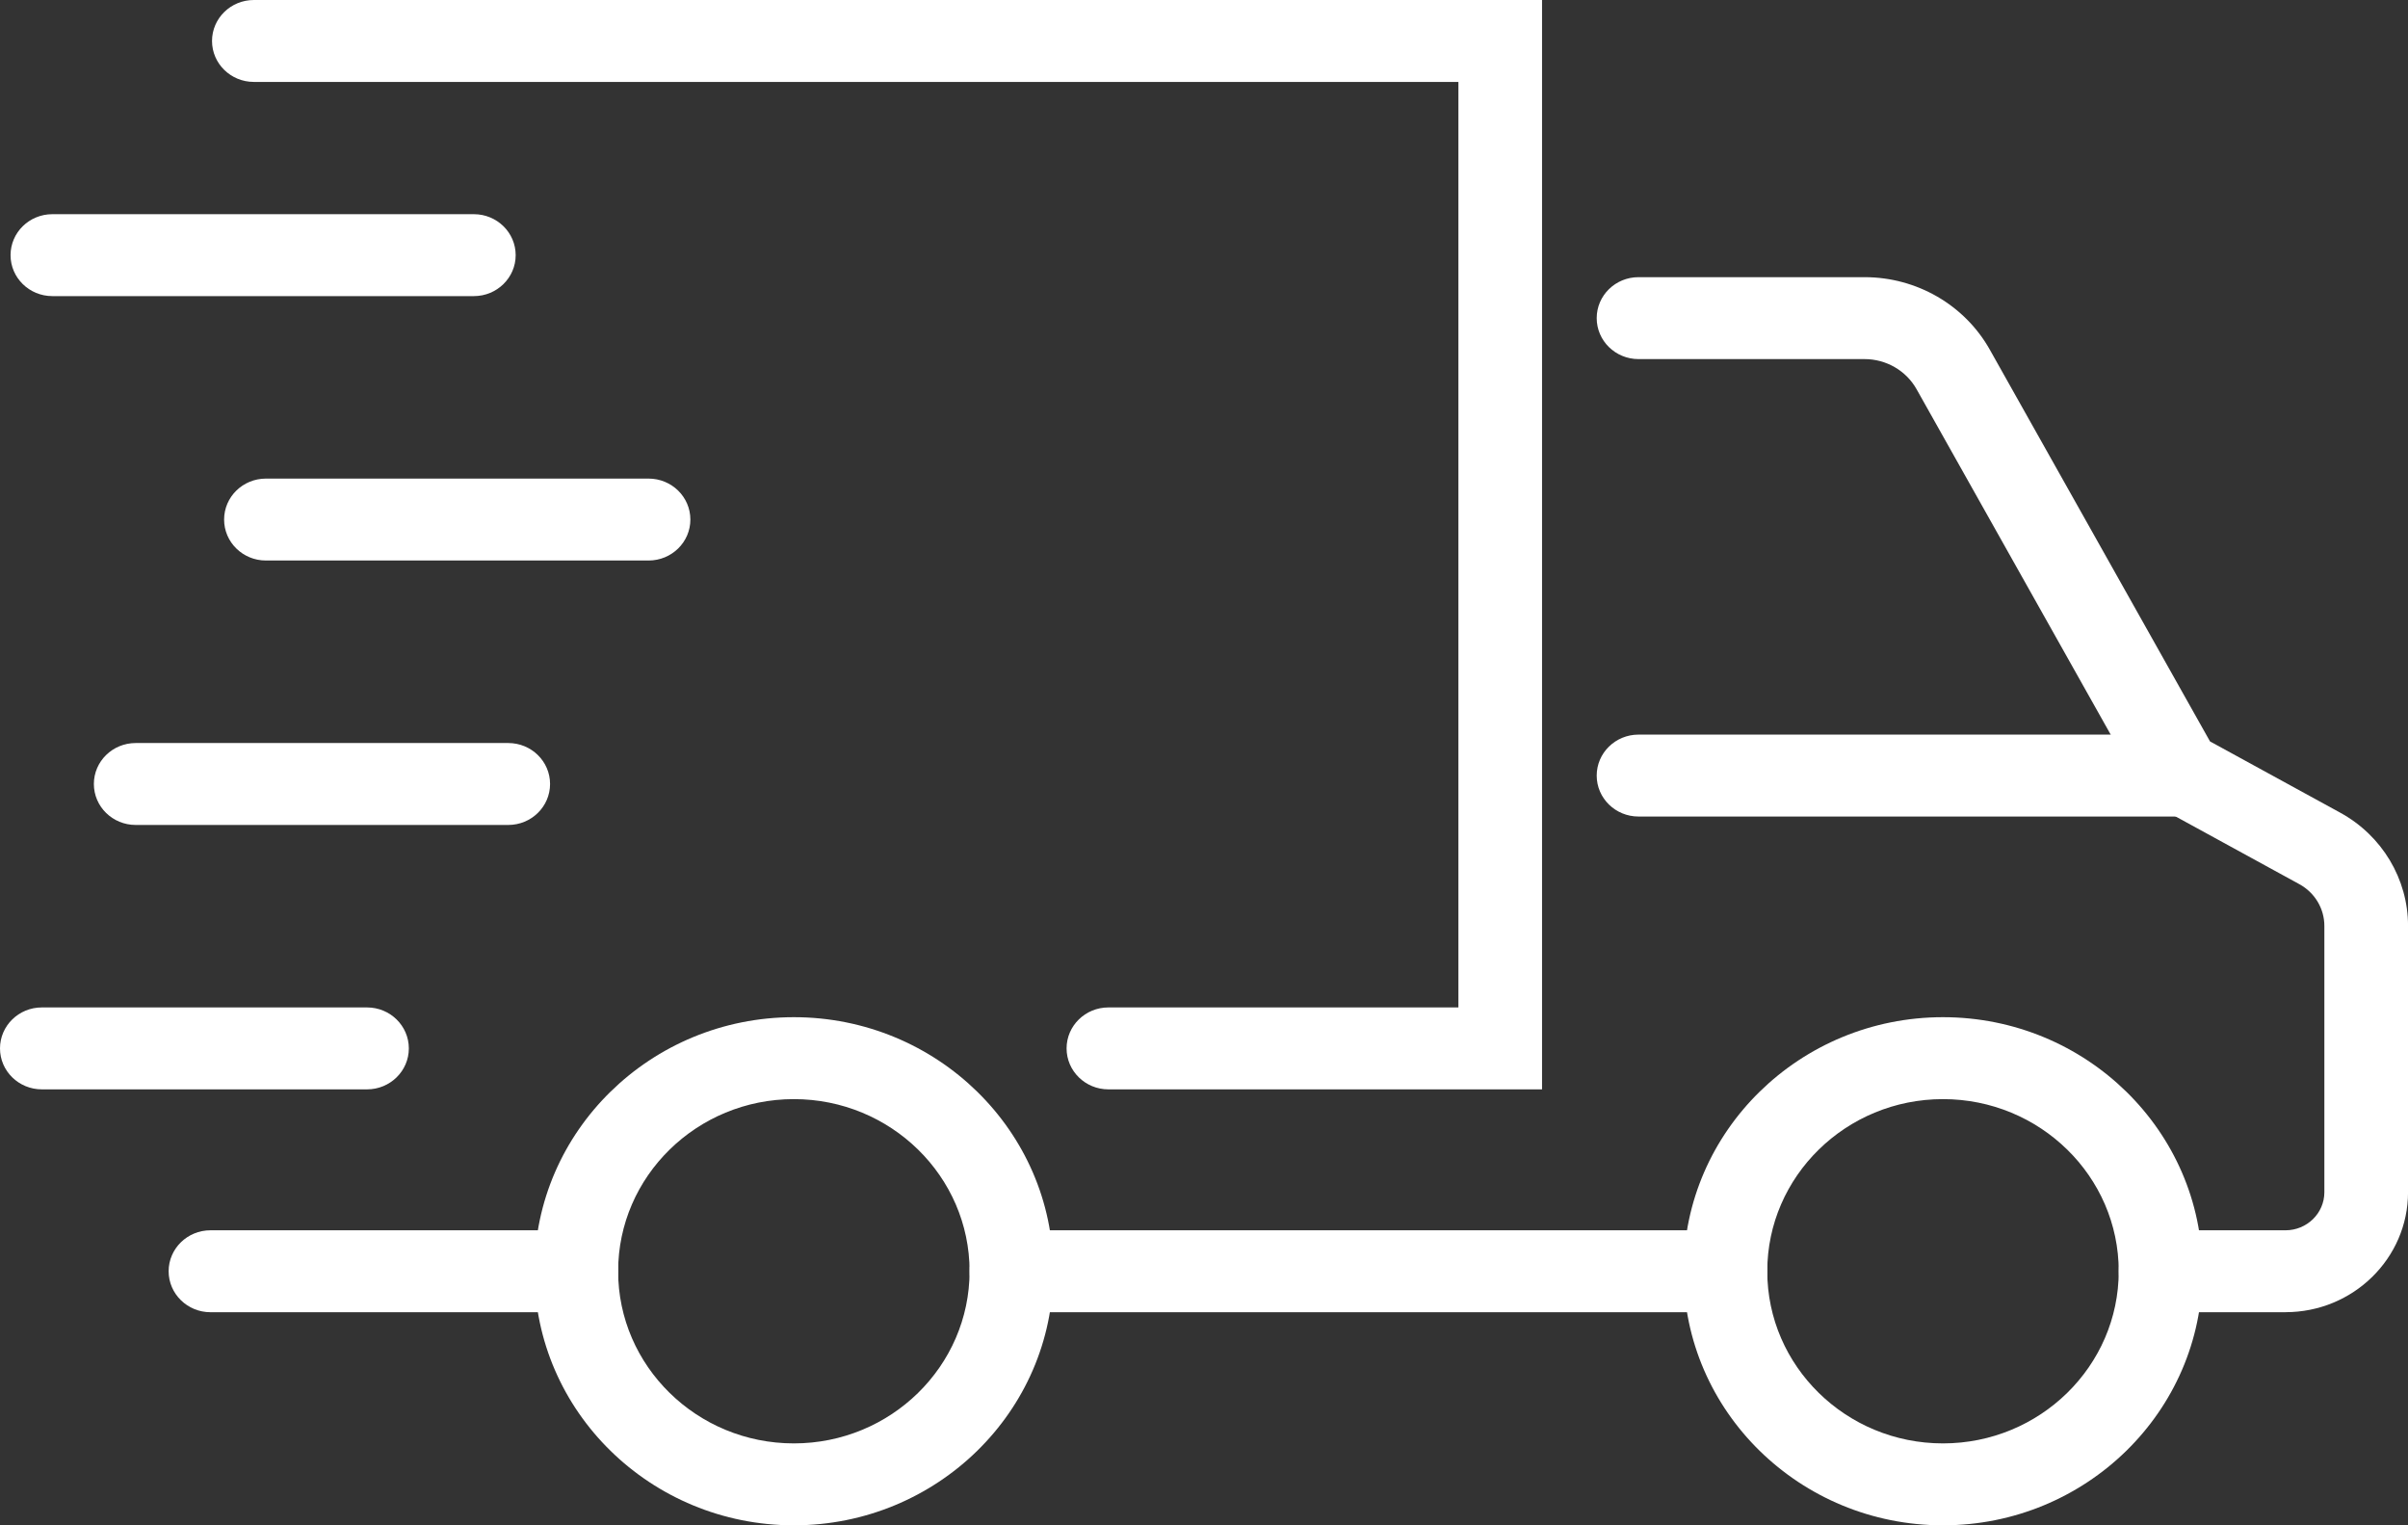
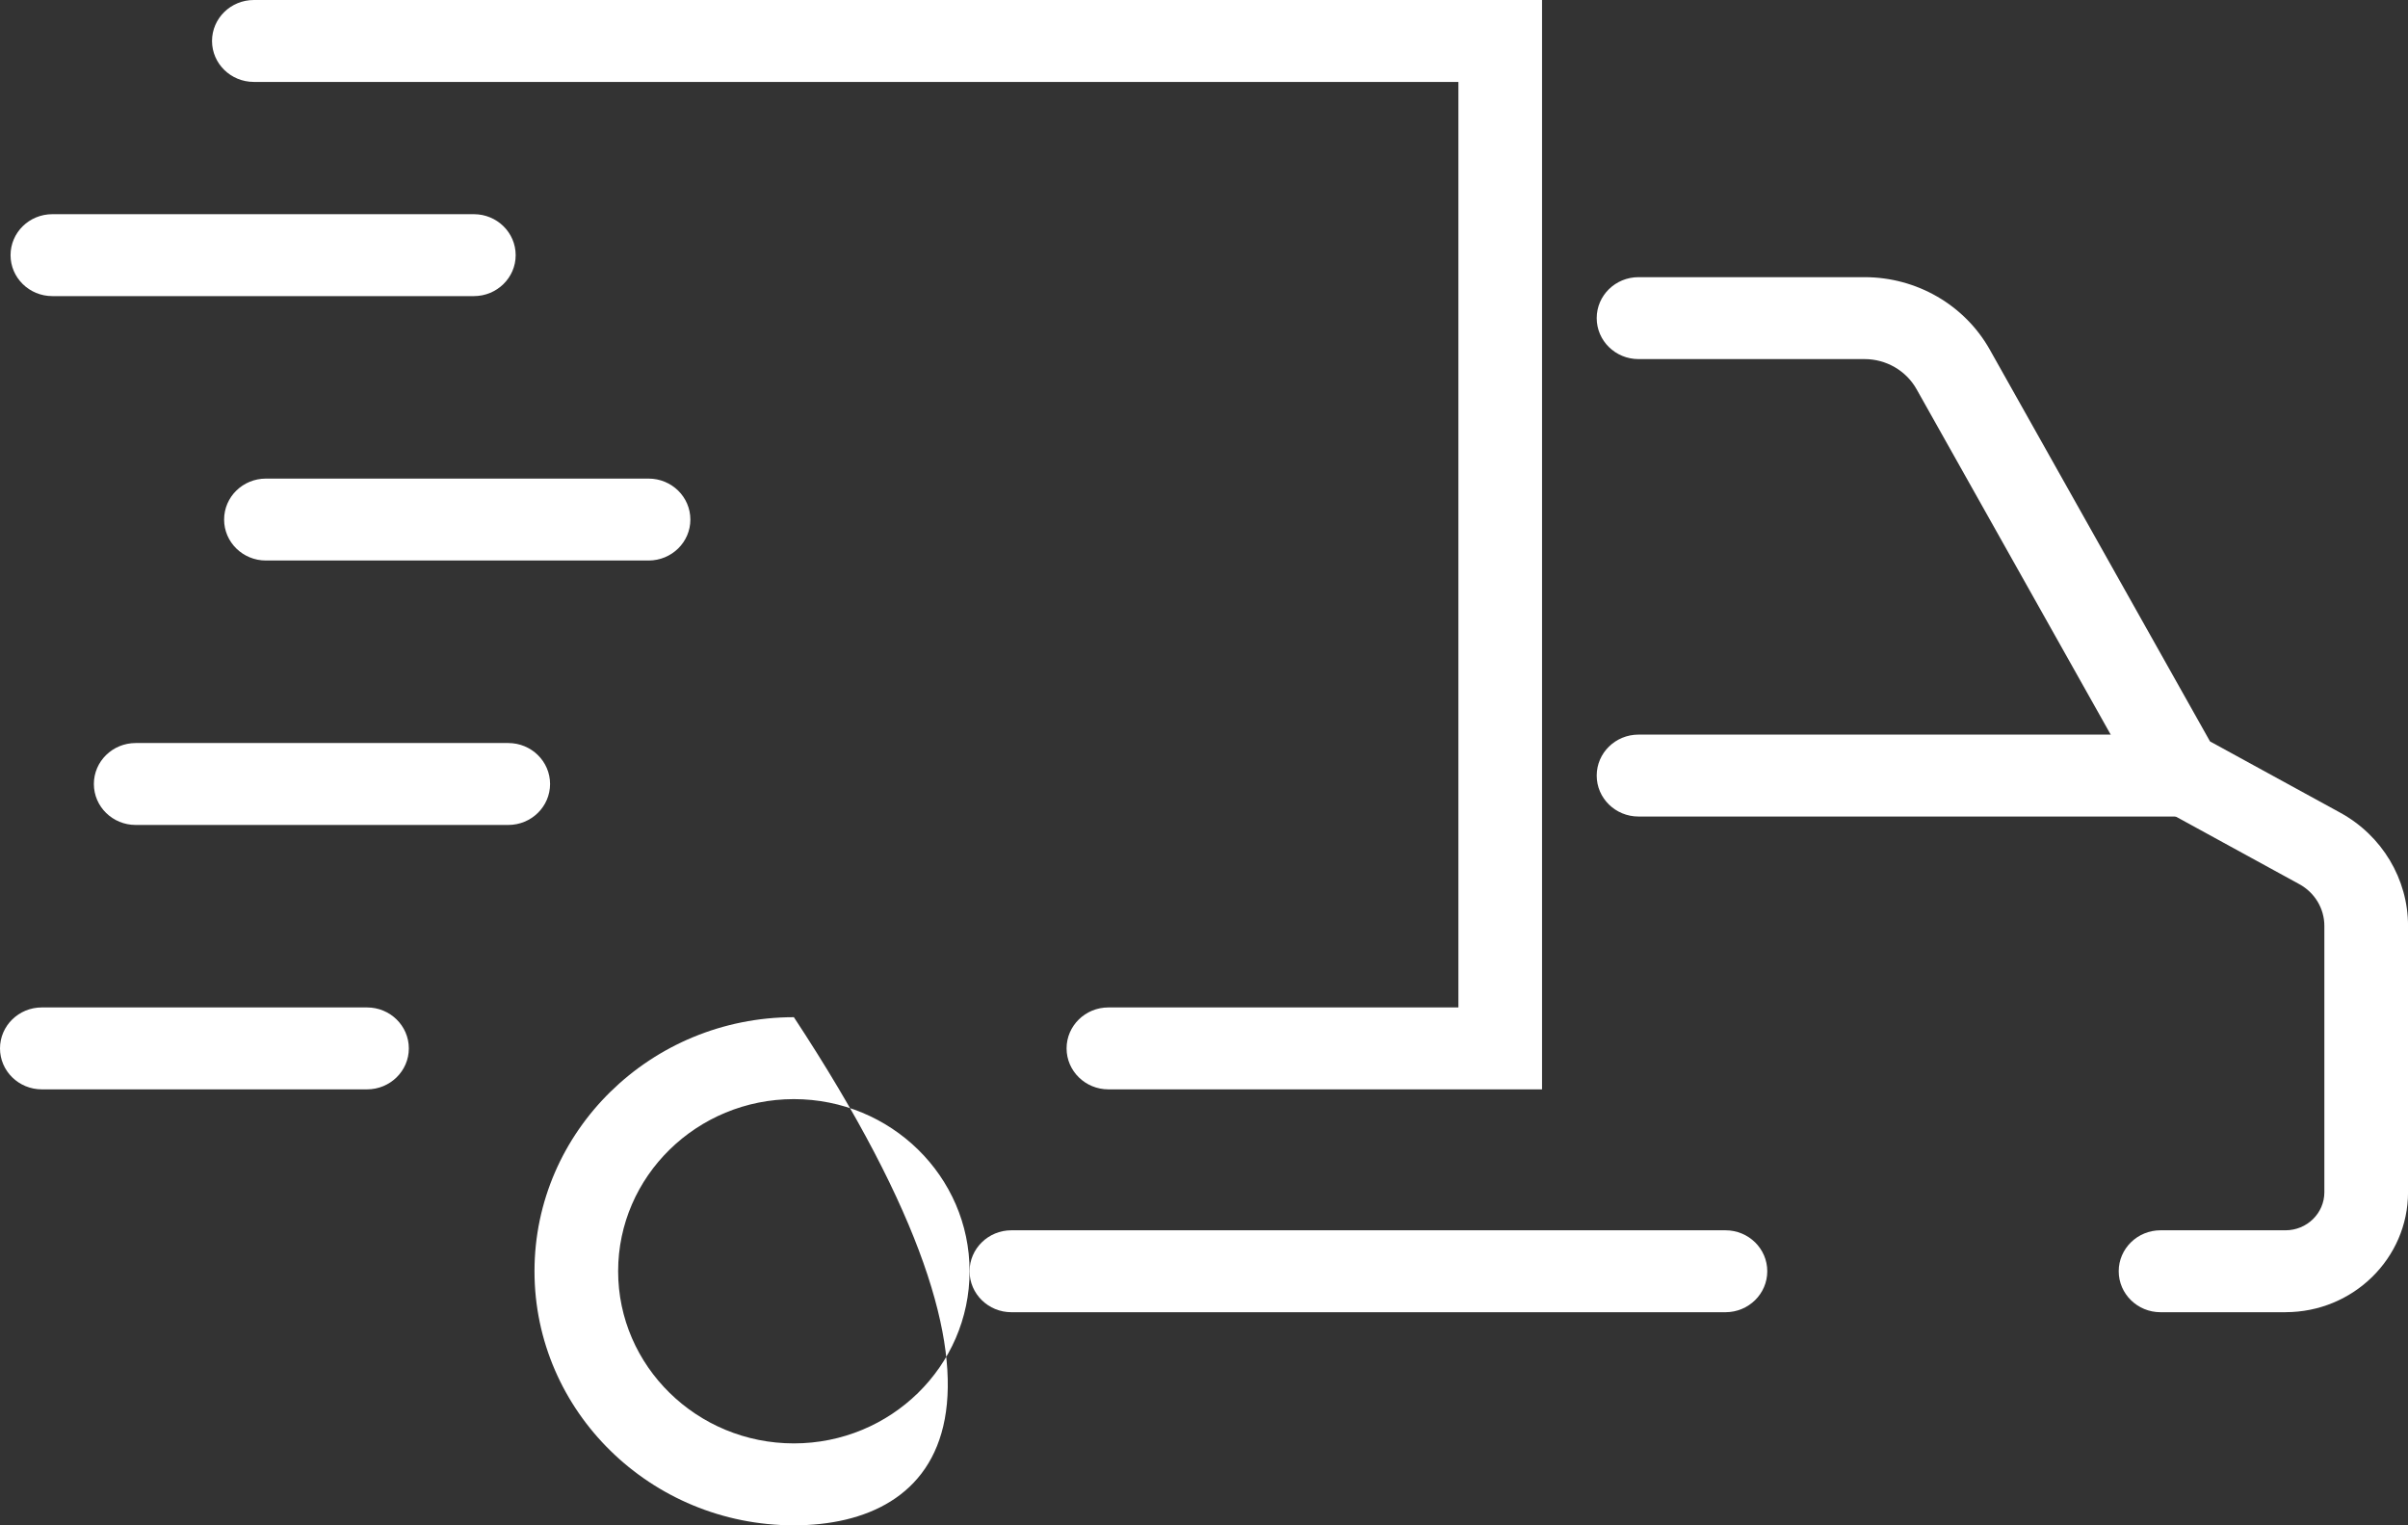
<svg xmlns="http://www.w3.org/2000/svg" width="60" height="38" viewBox="0 0 60 38" fill="none">
  <rect x="0" y="0" width="60" height="38" fill="#333333" stroke="none" />
  <g clip-path="url(#clip0_33_948)">
    <path d="M42.993 32.691H25.201C24.626 32.691 24.159 32.234 24.159 31.67C24.159 31.107 24.626 30.65 25.201 30.65H42.993C43.569 30.65 44.035 31.107 44.035 31.67C44.035 32.234 43.569 32.691 42.993 32.691Z" fill="white" />
    <path d="M38.423 27.139H27.618C27.043 27.139 26.576 26.682 26.576 26.118C26.576 25.555 27.043 25.098 27.618 25.098H36.339V2.041H6.325C5.75 2.041 5.283 1.584 5.283 1.021C5.283 0.457 5.75 0 6.325 0H38.423V27.139Z" fill="white" />
-     <path d="M14.36 32.691H5.244C4.669 32.691 4.202 32.234 4.202 31.67C4.202 31.107 4.669 30.65 5.244 30.65H14.36C14.935 30.65 15.402 31.107 15.402 31.67C15.402 32.234 14.935 32.691 14.36 32.691Z" fill="white" />
-     <path d="M19.781 38C16.217 38 13.318 35.161 13.318 31.67C13.318 28.18 16.217 25.341 19.781 25.341C23.344 25.341 26.244 28.18 26.244 31.67C26.244 35.161 23.344 38 19.781 38ZM19.781 27.382C17.366 27.382 15.402 29.305 15.402 31.67C15.402 34.035 17.366 35.959 19.781 35.959C22.195 35.959 24.159 34.035 24.159 31.67C24.159 29.305 22.195 27.382 19.781 27.382Z" fill="white" />
-     <path d="M48.413 38C44.85 38 41.951 35.161 41.951 31.67C41.951 28.18 44.85 25.341 48.413 25.341C51.977 25.341 54.876 28.18 54.876 31.67C54.876 35.161 51.977 38 48.413 38ZM48.413 27.382C45.999 27.382 44.035 29.305 44.035 31.67C44.035 34.035 45.999 35.959 48.413 35.959C50.828 35.959 52.792 34.035 52.792 31.67C52.792 29.305 50.828 27.382 48.413 27.382Z" fill="white" />
+     <path d="M19.781 38C16.217 38 13.318 35.161 13.318 31.67C13.318 28.18 16.217 25.341 19.781 25.341C26.244 35.161 23.344 38 19.781 38ZM19.781 27.382C17.366 27.382 15.402 29.305 15.402 31.67C15.402 34.035 17.366 35.959 19.781 35.959C22.195 35.959 24.159 34.035 24.159 31.67C24.159 29.305 22.195 27.382 19.781 27.382Z" fill="white" />
    <path d="M56.948 32.691H53.834C53.259 32.691 52.792 32.234 52.792 31.67C52.792 31.107 53.259 30.65 53.834 30.65H56.948C57.482 30.65 57.916 30.225 57.916 29.702V23.067C57.916 22.636 57.678 22.238 57.294 22.028L53.529 19.968L47.755 9.696C47.494 9.233 46.998 8.946 46.459 8.946H40.827C40.251 8.946 39.785 8.489 39.785 7.925C39.785 7.362 40.251 6.905 40.827 6.905H46.459C47.758 6.905 48.954 7.597 49.58 8.711L55.067 18.471L58.311 20.246C59.353 20.816 60.001 21.897 60.001 23.066V29.701C60.001 31.349 58.632 32.69 56.949 32.69L56.948 32.691Z" fill="white" />
    <path d="M54.298 20.342H40.827C40.251 20.342 39.785 19.885 39.785 19.322C39.785 18.758 40.251 18.301 40.827 18.301H54.298C54.873 18.301 55.34 18.758 55.34 19.322C55.34 19.885 54.873 20.342 54.298 20.342Z" fill="white" />
    <path d="M11.807 7.377H1.305C0.729 7.377 0.263 6.92 0.263 6.357C0.263 5.793 0.729 5.336 1.305 5.336H11.807C12.382 5.336 12.849 5.793 12.849 6.357C12.849 6.92 12.382 7.377 11.807 7.377Z" fill="white" />
    <path d="M16.16 13.964H6.626C6.05 13.964 5.584 13.507 5.584 12.944C5.584 12.38 6.05 11.923 6.626 11.923H16.16C16.736 11.923 17.202 12.38 17.202 12.944C17.202 13.507 16.736 13.964 16.16 13.964Z" fill="white" />
    <path d="M12.664 20.552H3.381C2.805 20.552 2.339 20.095 2.339 19.531C2.339 18.968 2.805 18.511 3.381 18.511H12.664C13.24 18.511 13.706 18.968 13.706 19.531C13.706 20.095 13.24 20.552 12.664 20.552Z" fill="white" />
    <path d="M9.145 27.139H1.042C0.467 27.139 0 26.682 0 26.119C0 25.555 0.467 25.098 1.042 25.098H9.145C9.72 25.098 10.187 25.555 10.187 26.119C10.187 26.682 9.72 27.139 9.145 27.139Z" fill="white" />
  </g>
  <defs>
    <clipPath id="clip0_33_948">
      <rect width="60" height="38" fill="white" />
    </clipPath>
  </defs>
</svg>